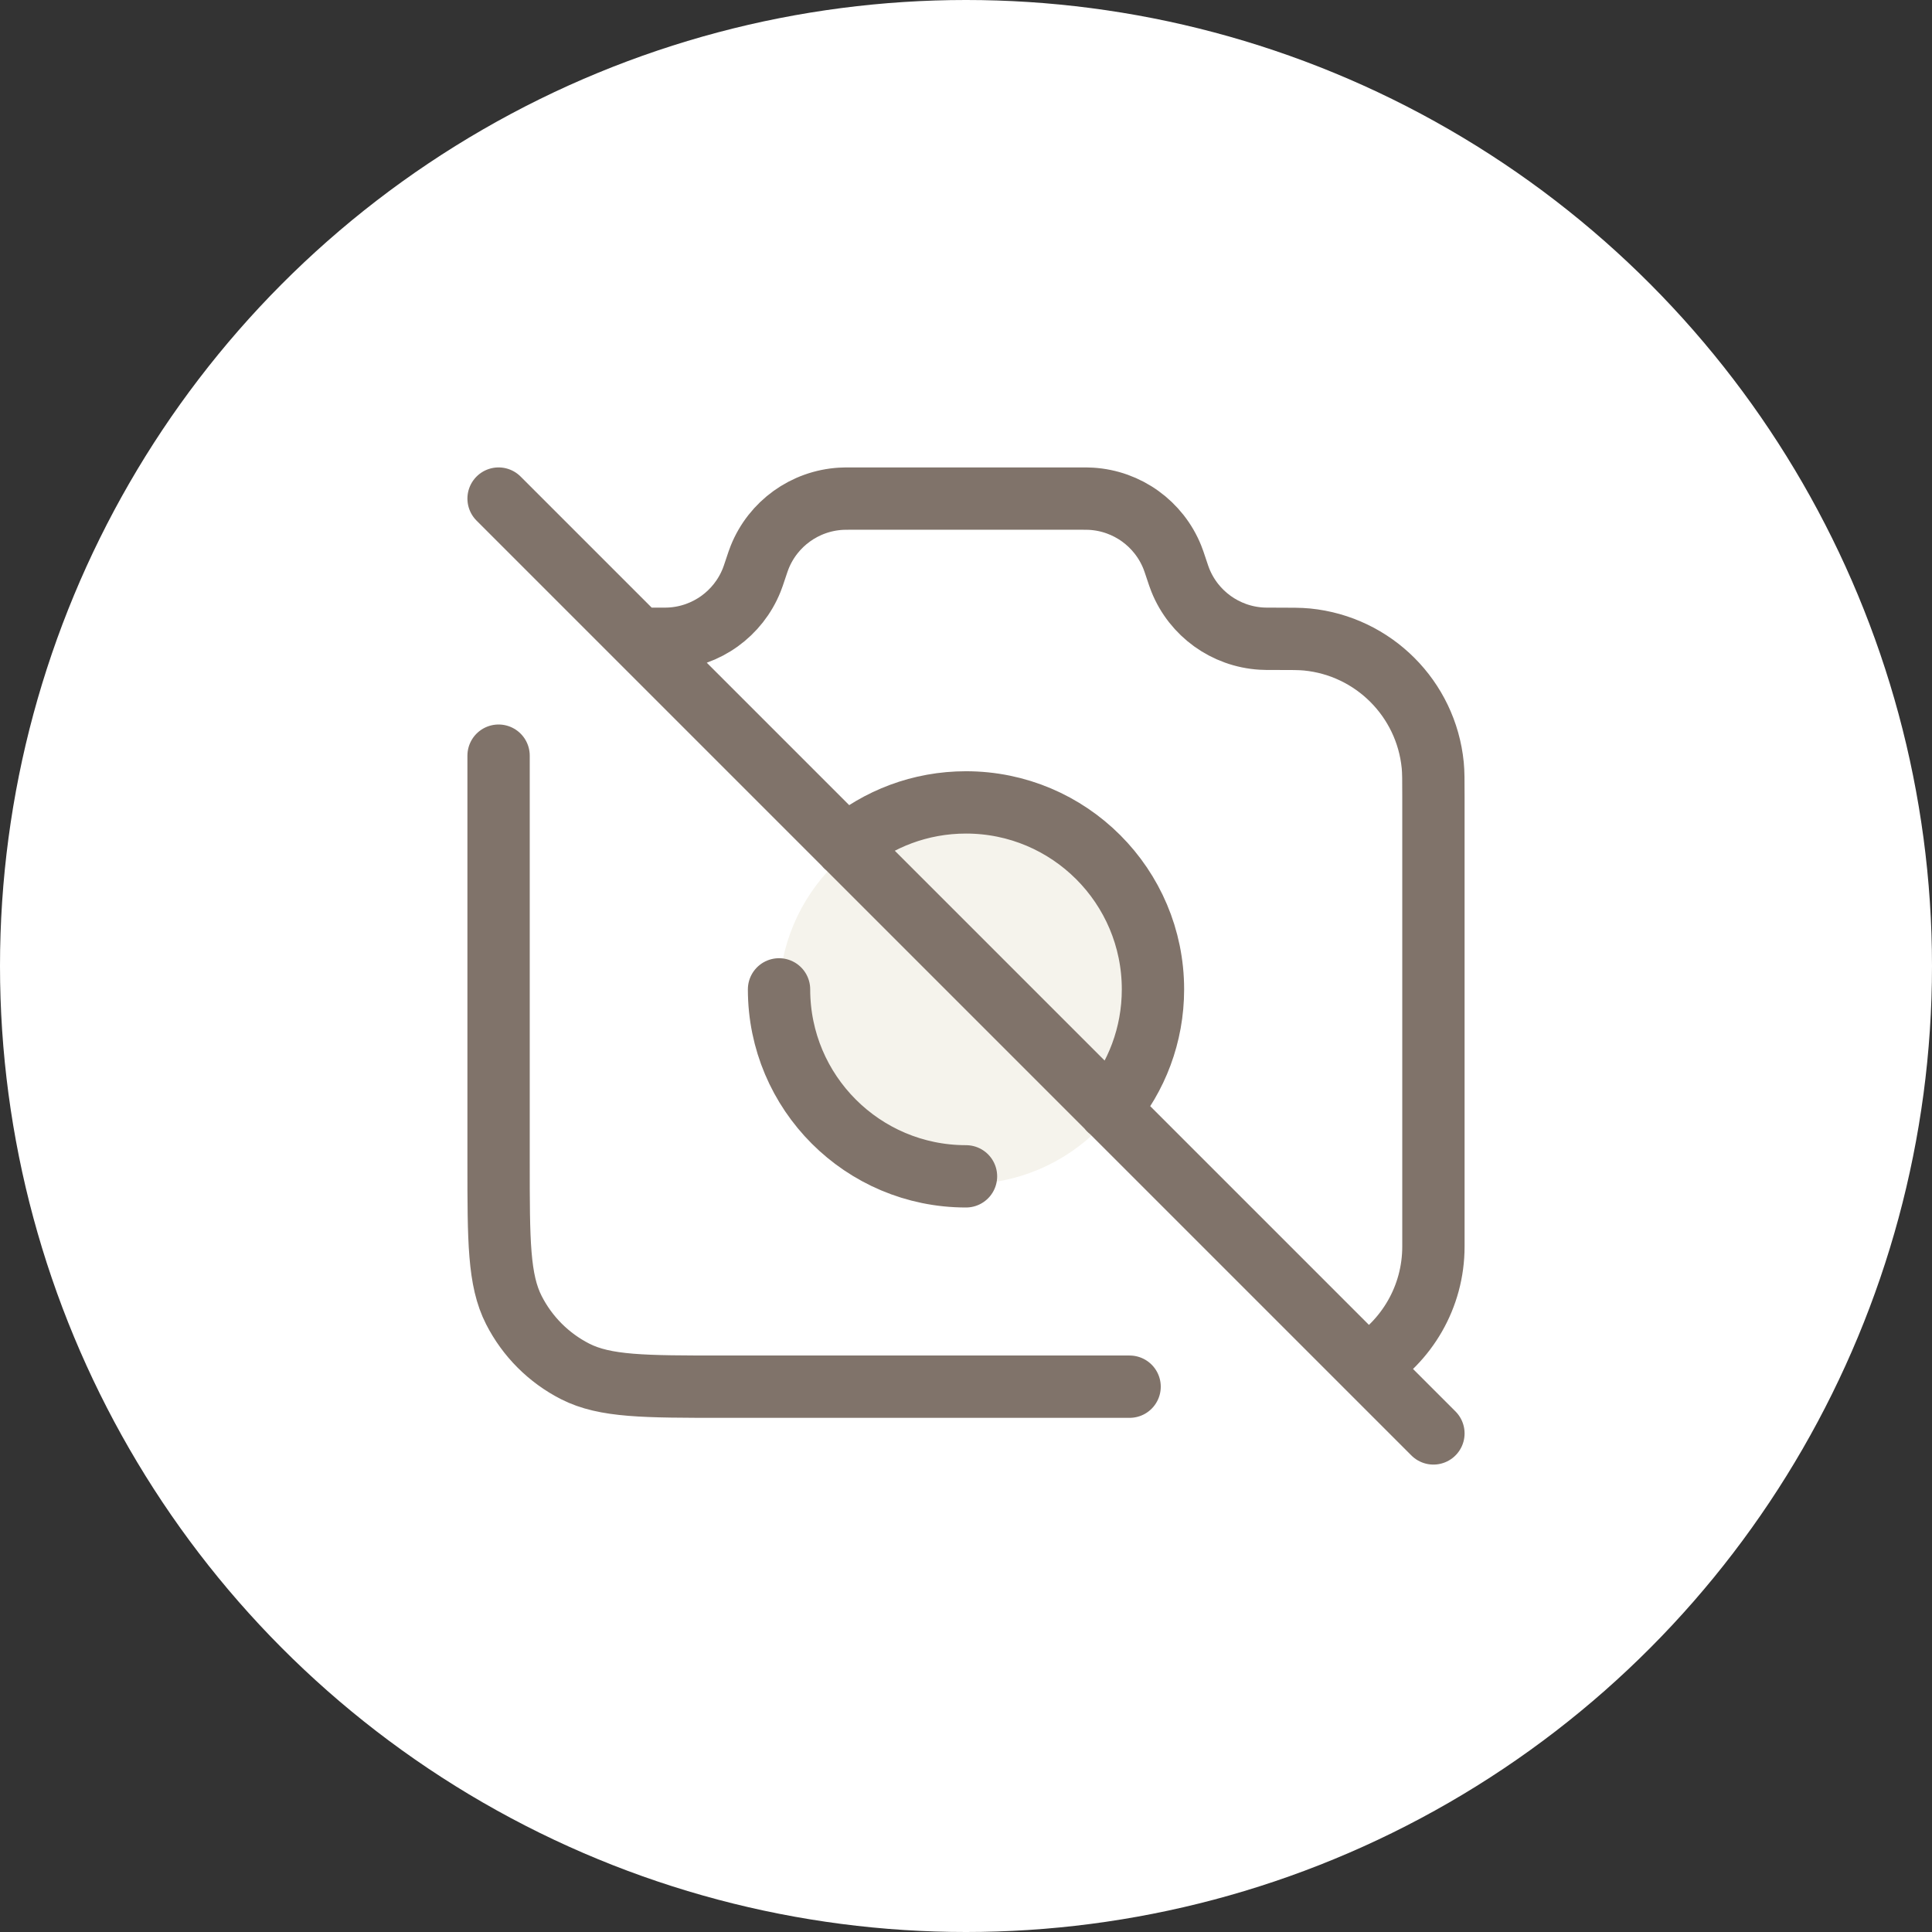
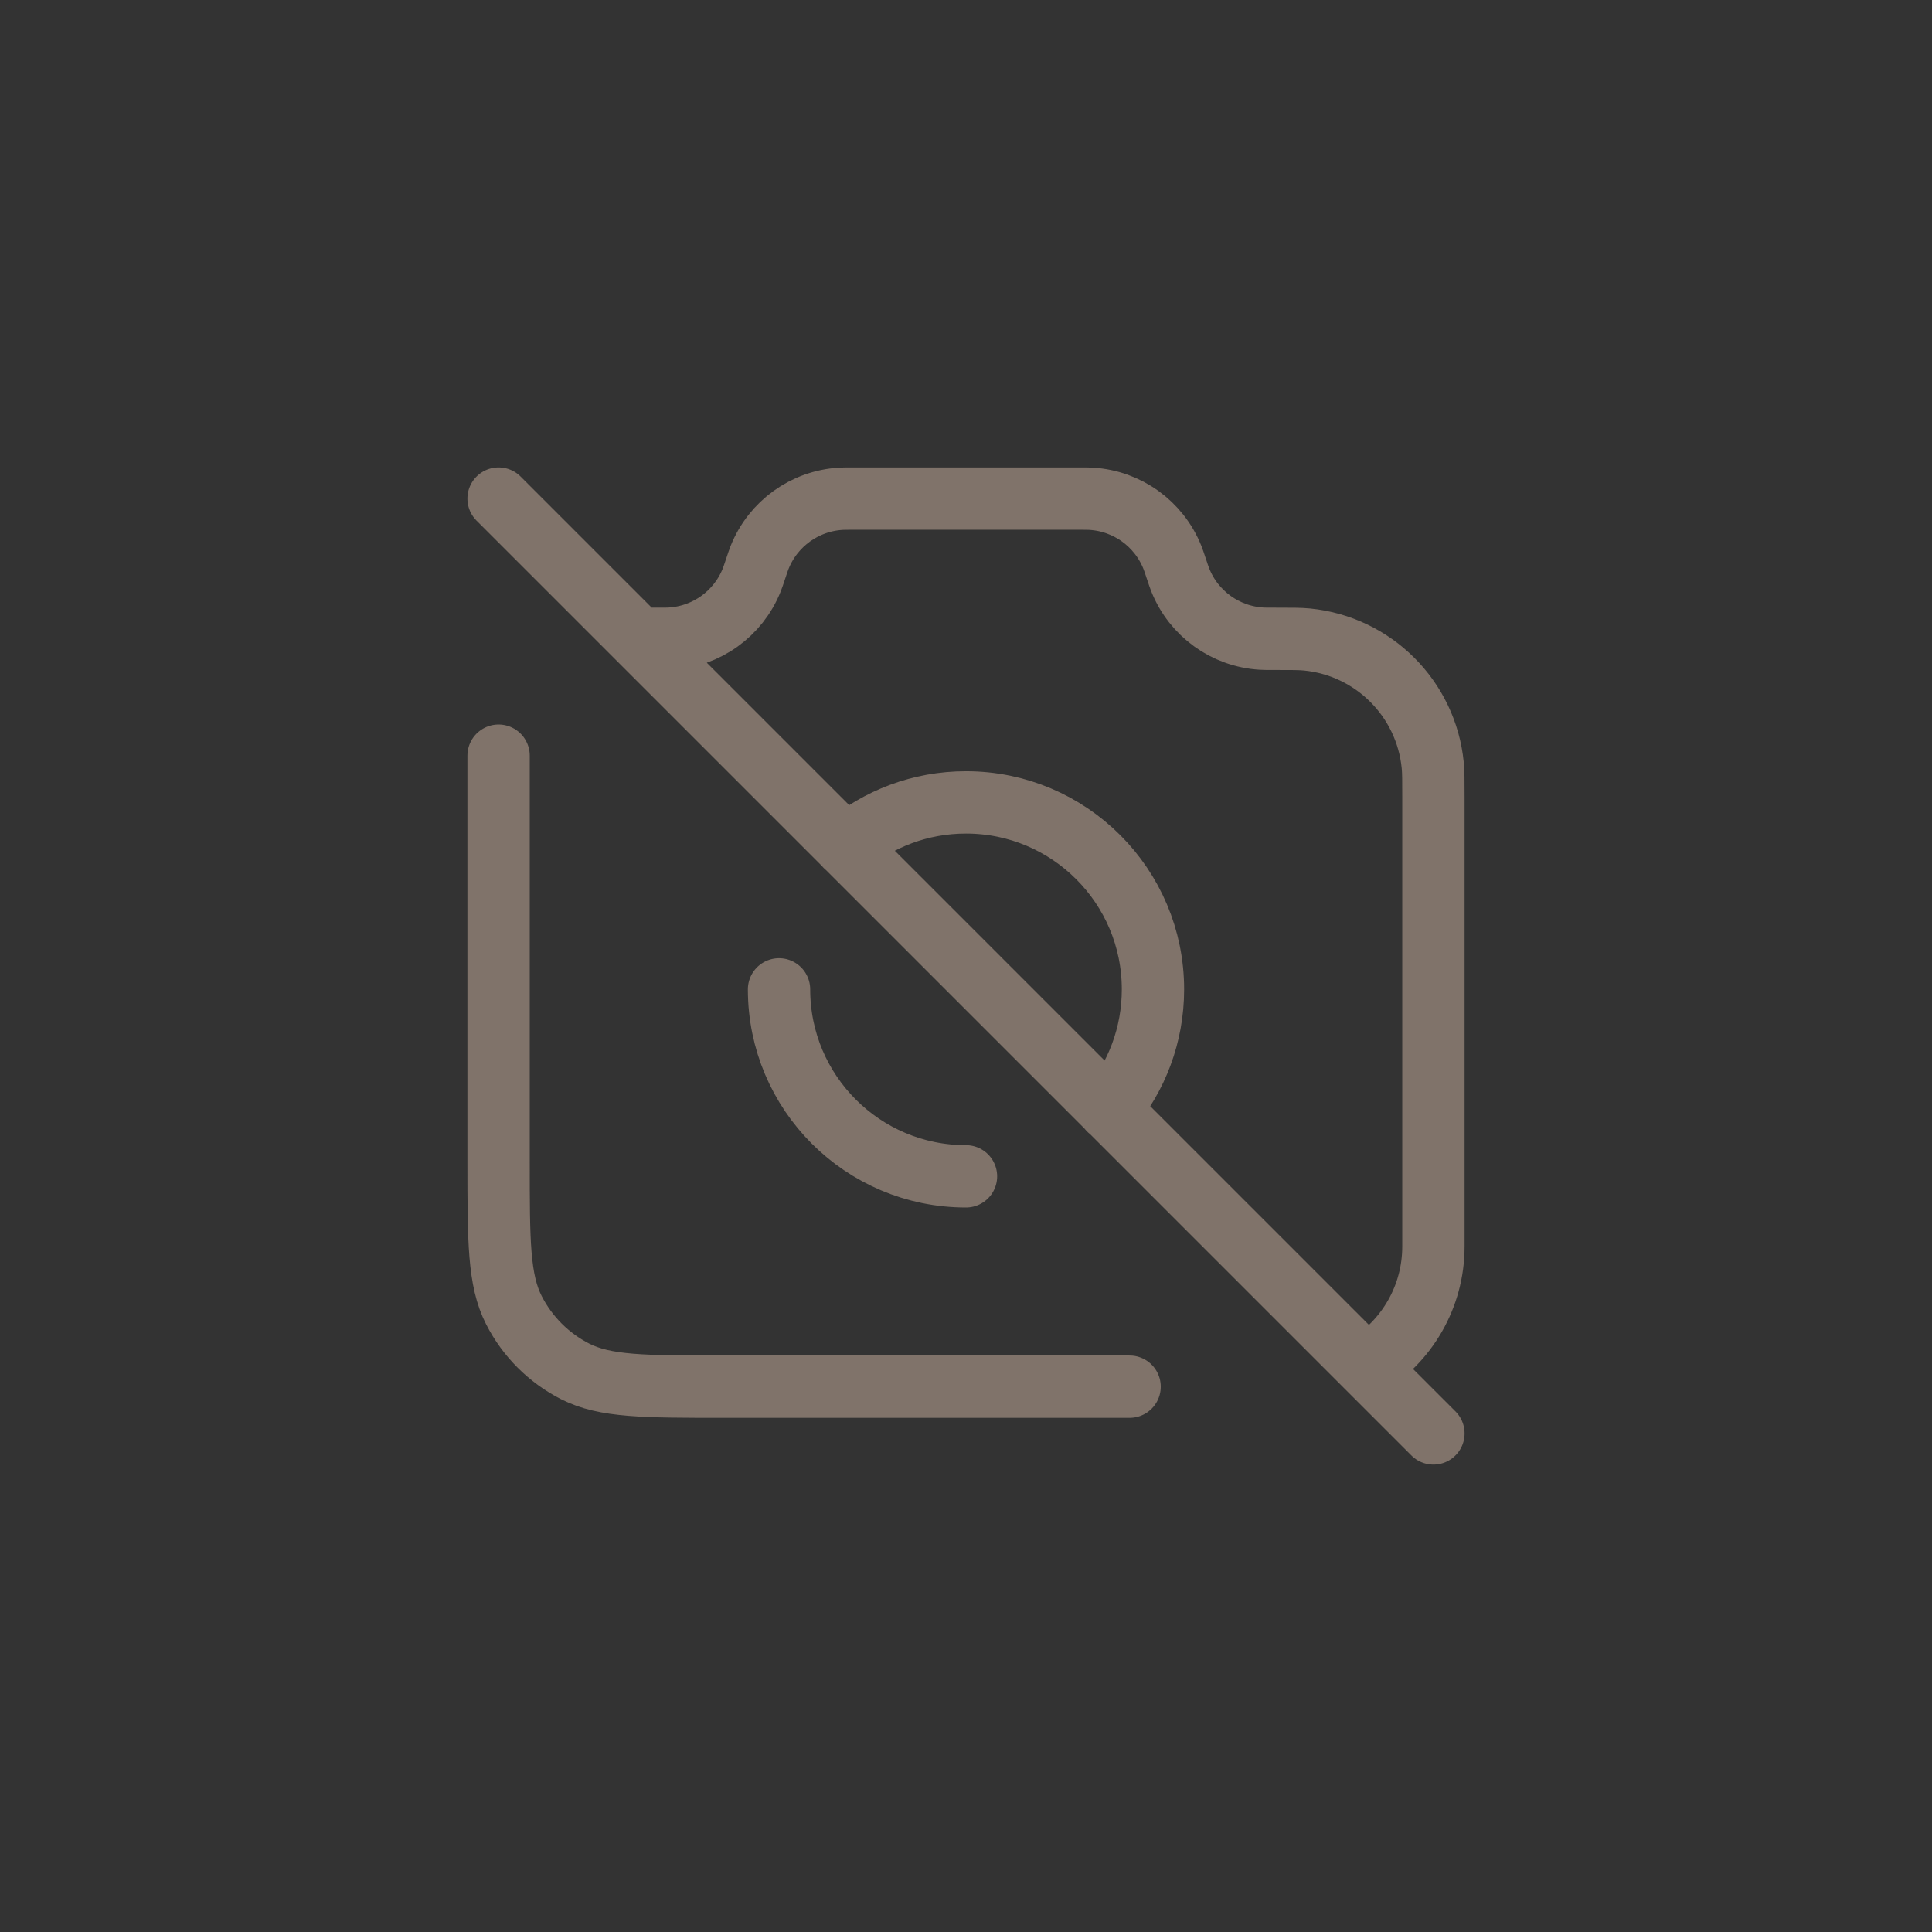
<svg xmlns="http://www.w3.org/2000/svg" width="62" height="62" viewBox="0 0 62 62" fill="none">
  <rect x="0" y="0" width="62" height="62" fill="#333333" stroke="none" />
-   <circle cx="31" cy="31" r="31" fill="white" />
-   <circle cx="31" cy="32" r="6" fill="#F5F3EC" />
  <path d="M20.5 20.5H21.128C21.328 20.5 21.428 20.5 21.519 20.494C22.676 20.424 23.689 19.694 24.121 18.619C24.155 18.535 24.187 18.44 24.25 18.25C24.313 18.06 24.345 17.965 24.379 17.881C24.811 16.806 25.824 16.076 26.981 16.006C27.072 16 27.172 16 27.372 16H34.628C34.828 16 34.928 16 35.019 16.006C36.176 16.076 37.189 16.806 37.621 17.881C37.655 17.965 37.687 18.06 37.75 18.25C37.813 18.44 37.845 18.535 37.879 18.619C38.311 19.694 39.324 20.424 40.481 20.494C40.572 20.5 40.678 20.5 40.892 20.5C41.446 20.5 41.722 20.5 41.944 20.522C44.078 20.733 45.767 22.422 45.978 24.556C46 24.778 46 25.04 46 25.566V40C46 41.627 45.136 43.053 43.842 43.843M35.596 35.607C36.472 34.564 37 33.219 37 31.75C37 28.436 34.314 25.75 31 25.75C29.532 25.75 28.188 26.277 27.145 27.152M46 46L16 16M16 24.25V37.3C16 39.82 16 41.08 16.491 42.043C16.922 42.89 17.61 43.578 18.457 44.01C19.42 44.5 20.68 44.5 23.2 44.5H36.25M31 37.75C27.686 37.75 25 35.064 25 31.75" stroke="#80736A" stroke-width="2" stroke-linecap="round" stroke-linejoin="round" />
</svg>